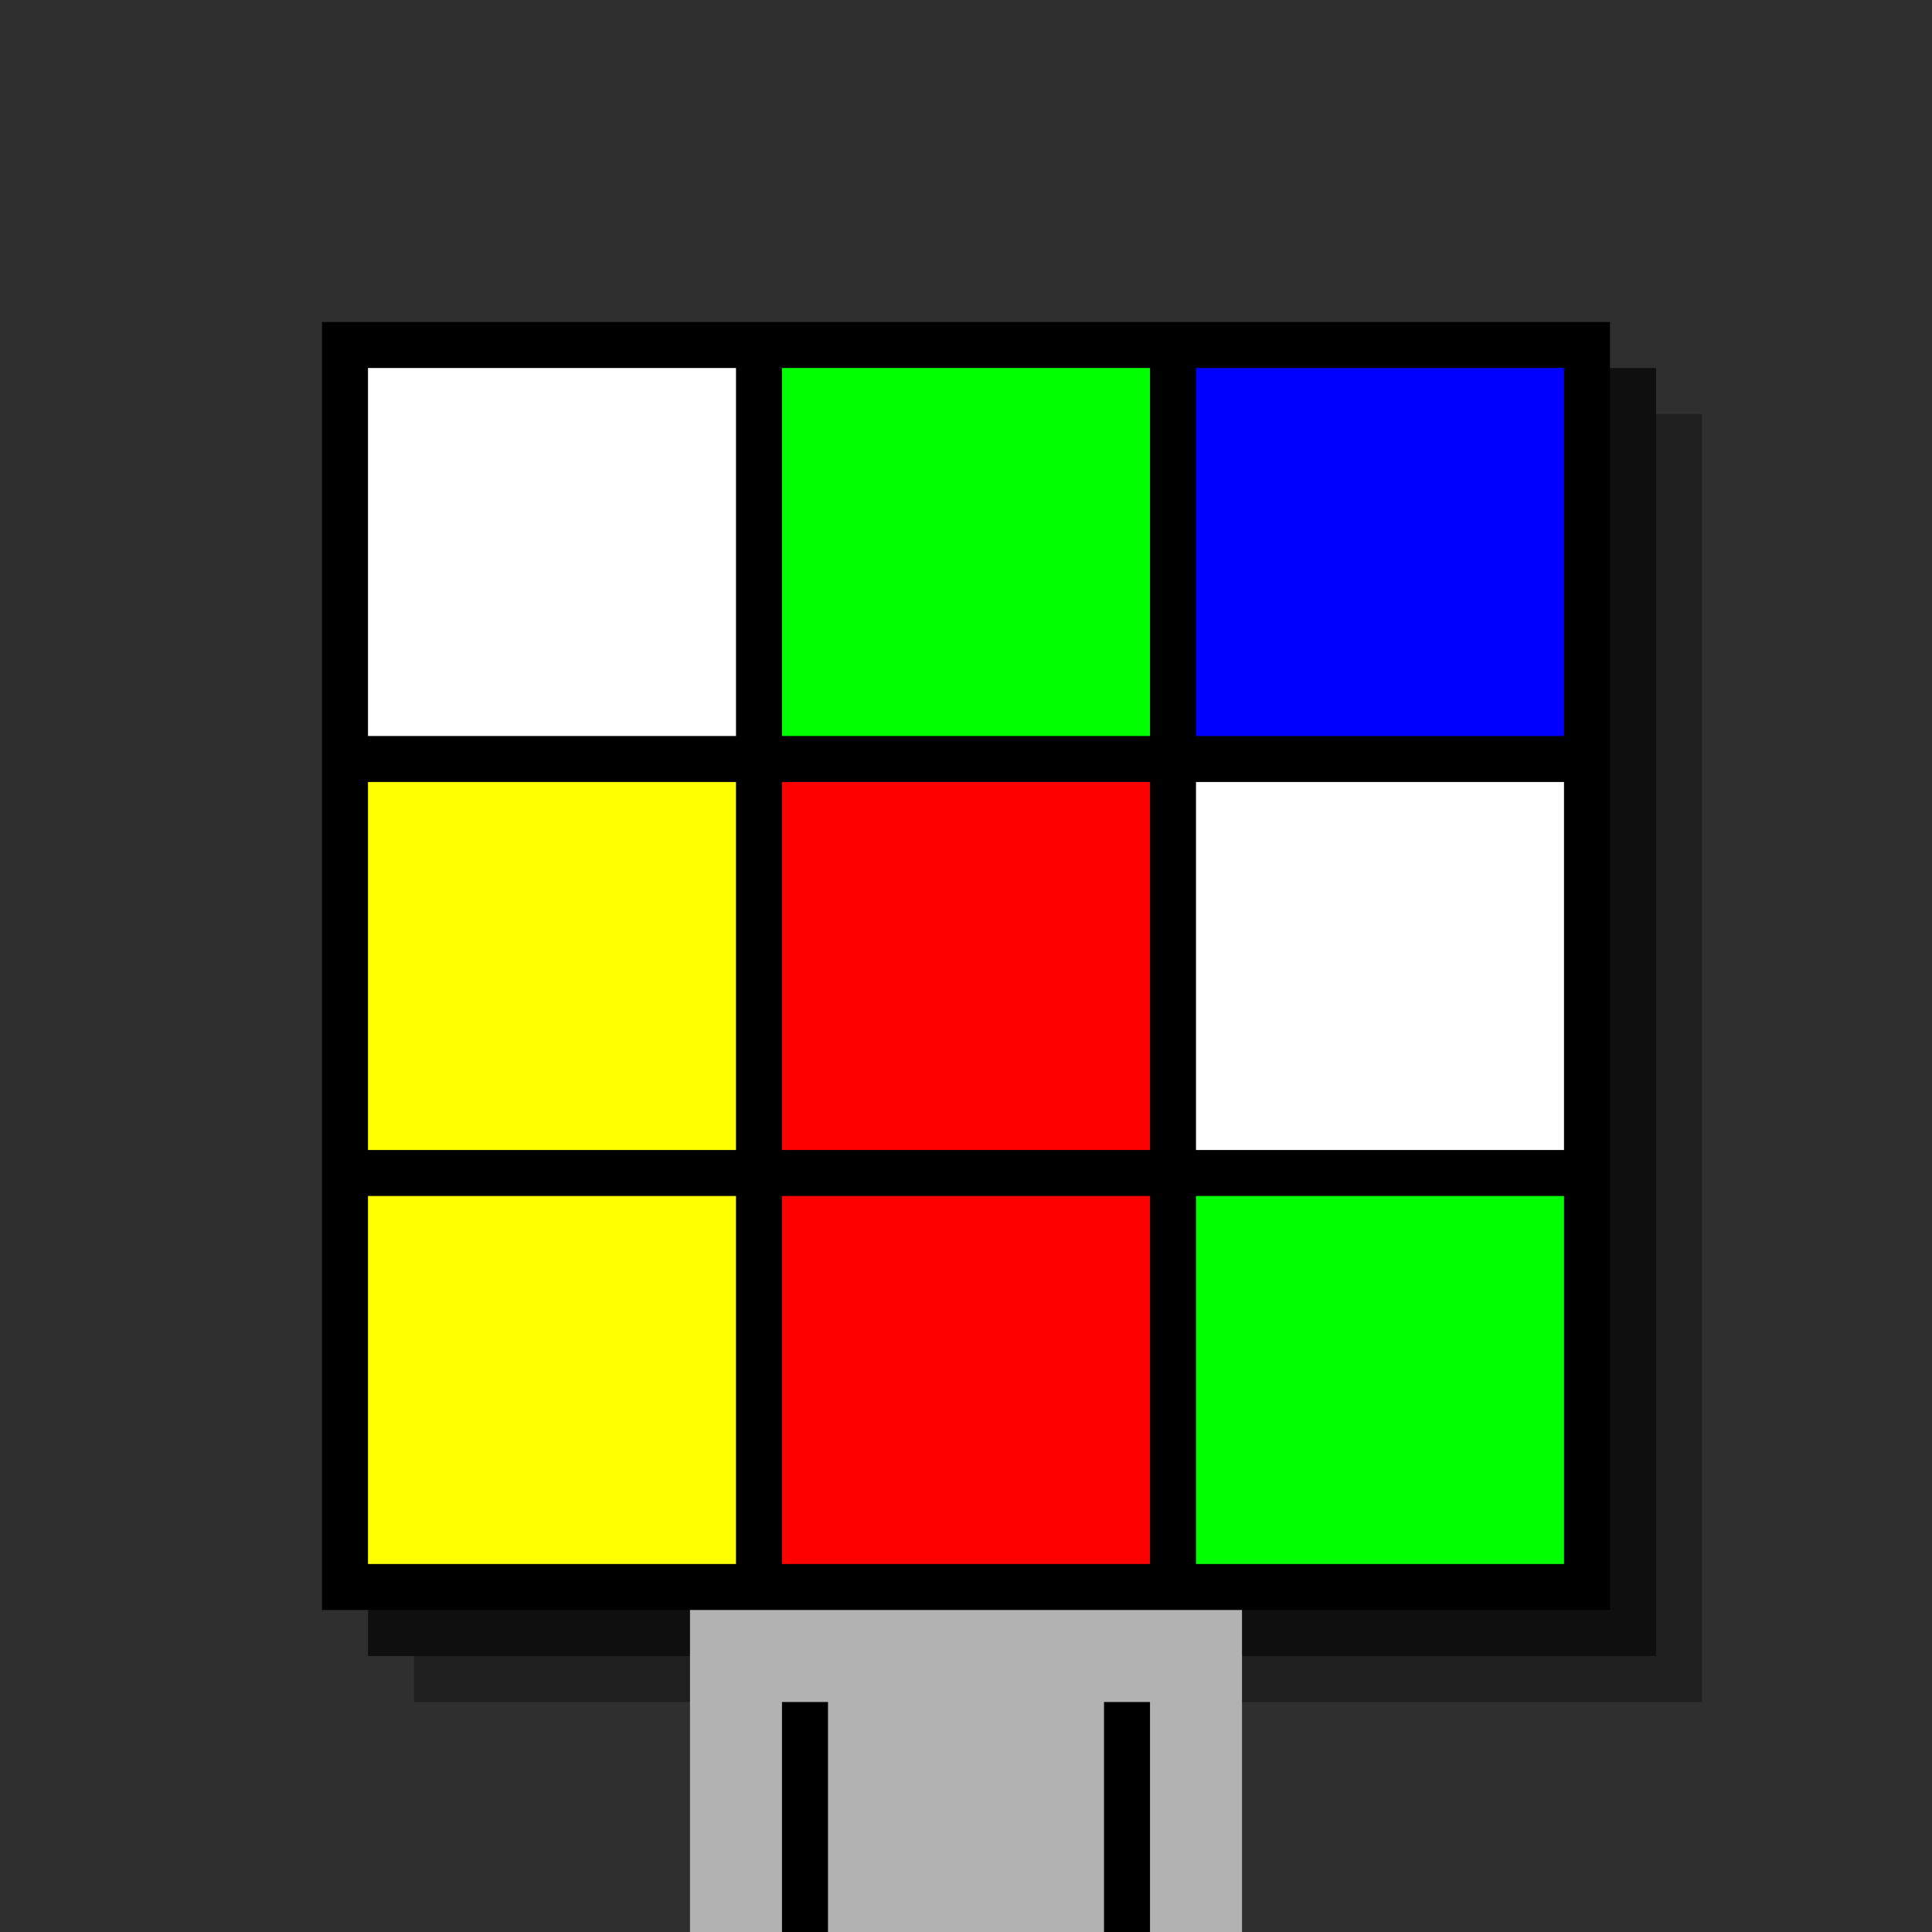
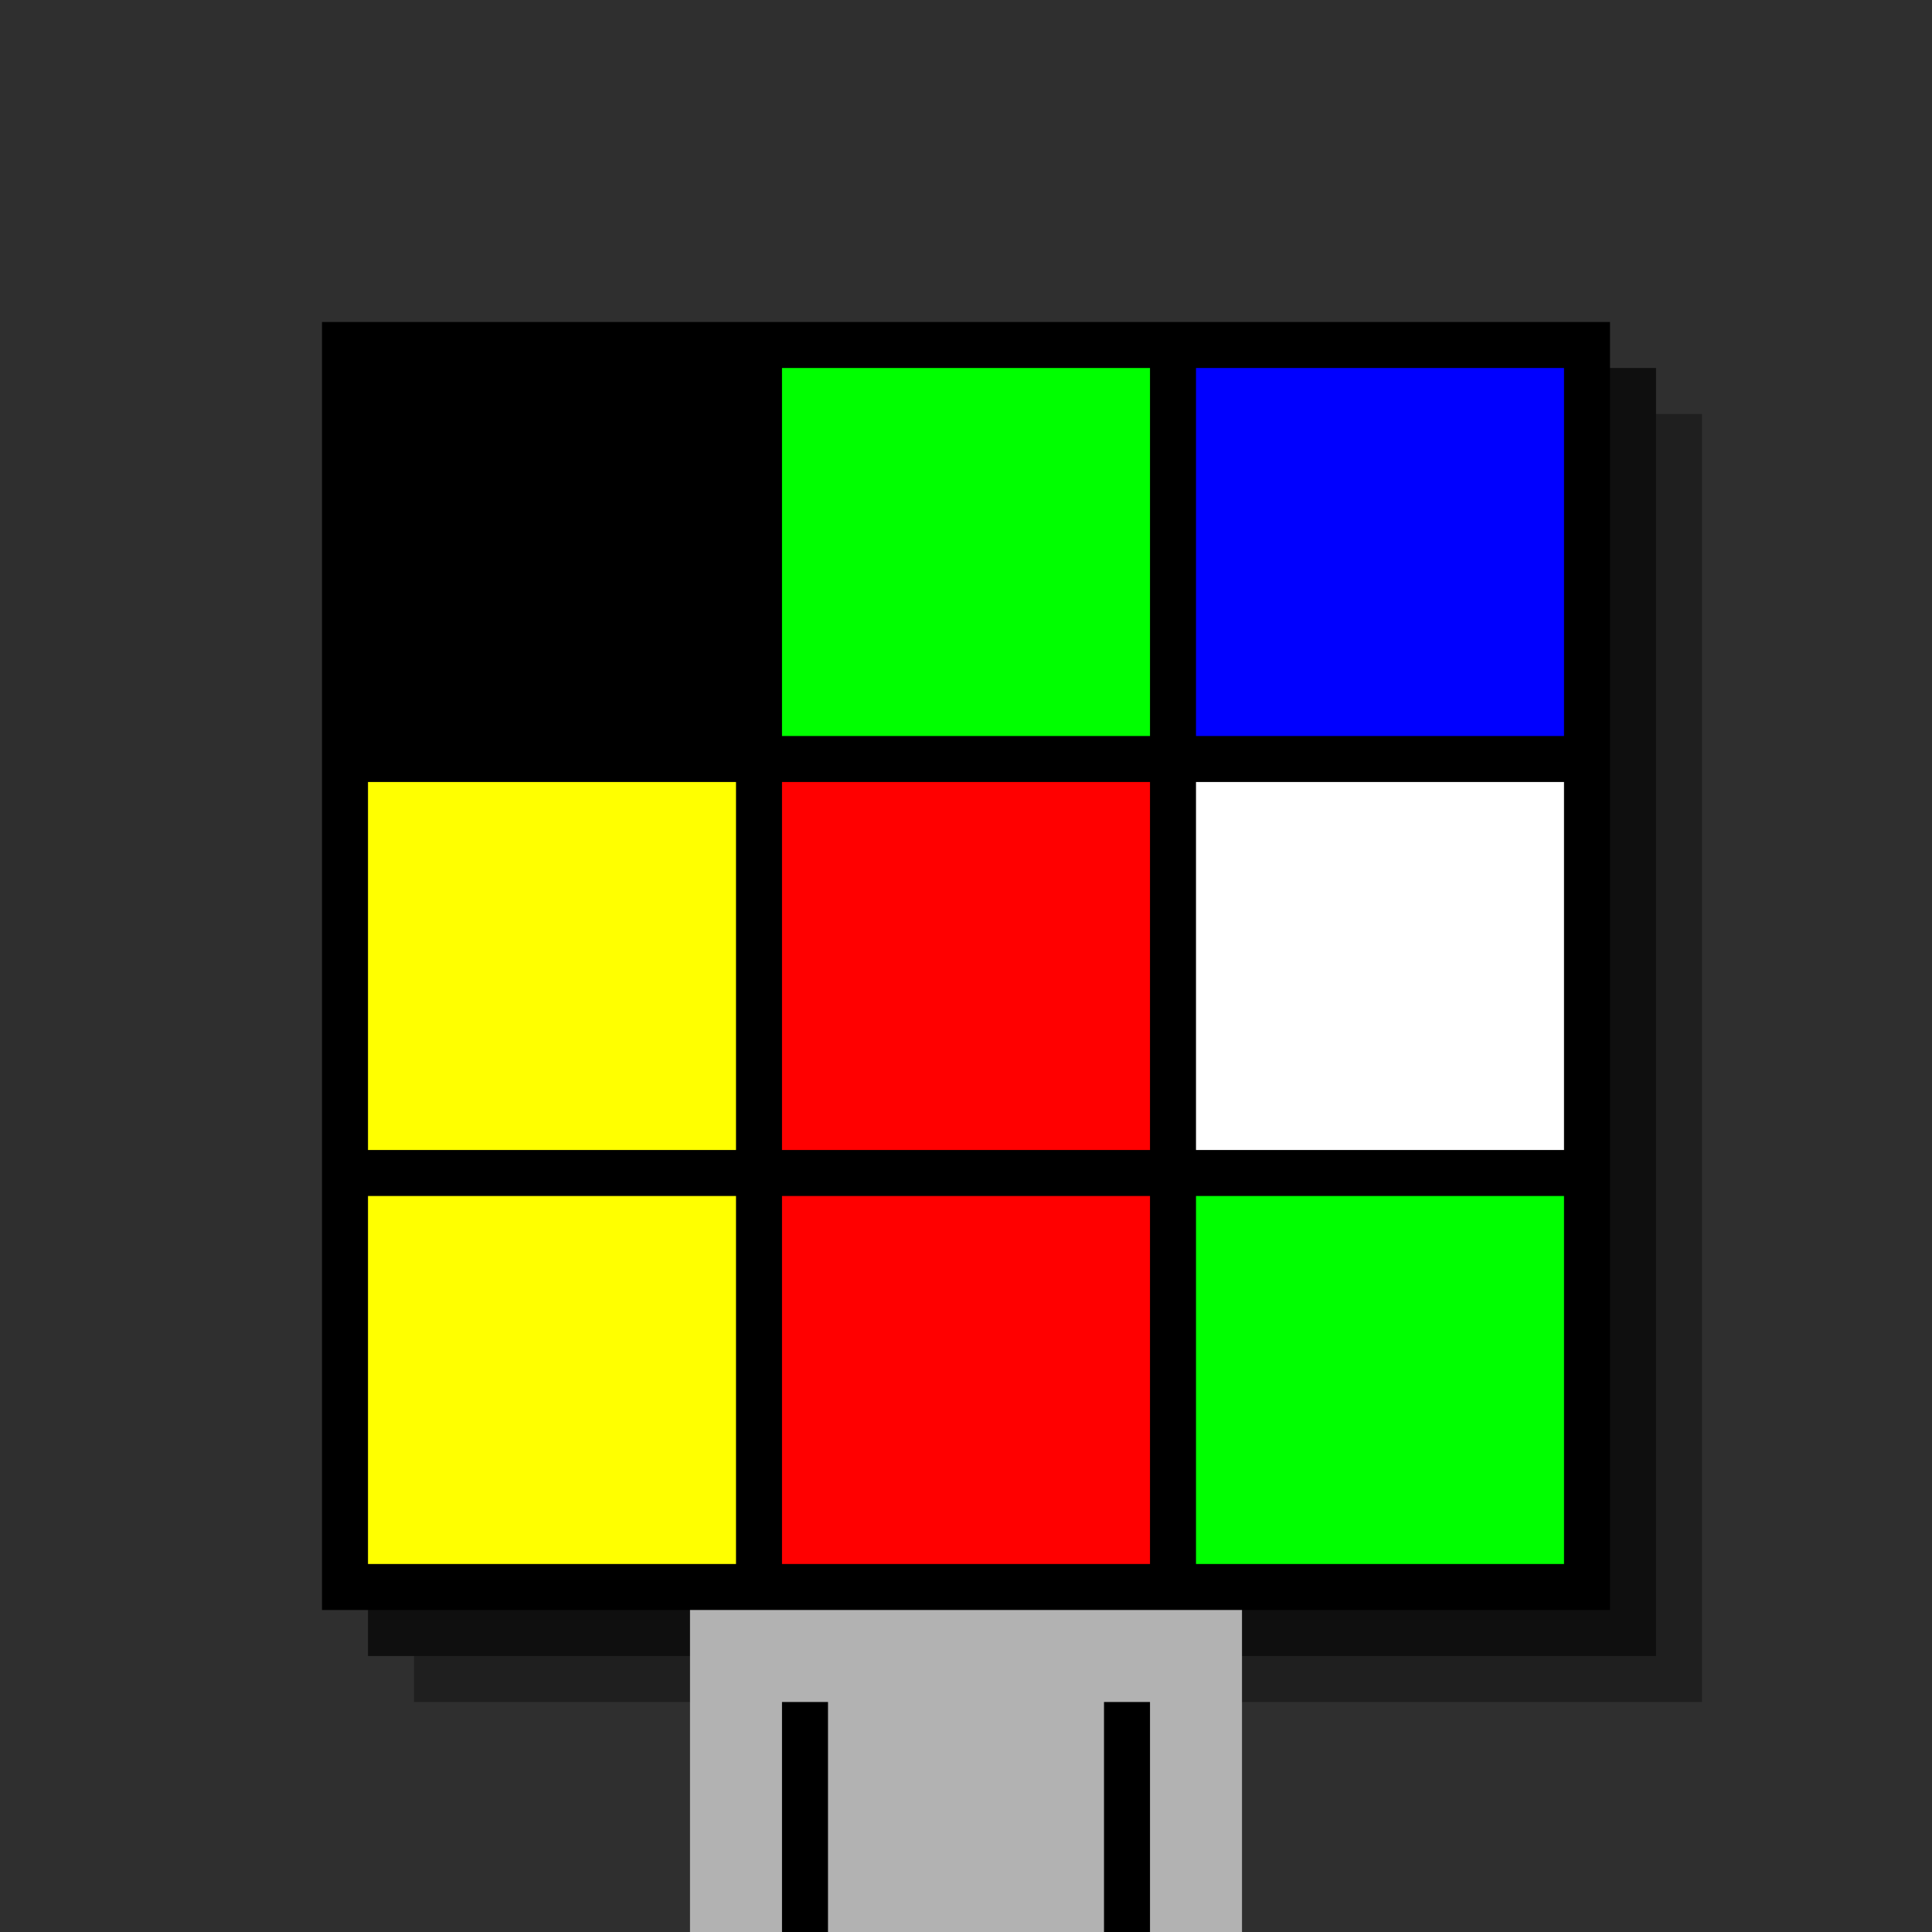
<svg xmlns="http://www.w3.org/2000/svg" width="420" height="420">
  <rect width="420" height="420" x="0" y="0" fill="rgb(47,47,47)" />
  <rect width="280" height="280" x="90" y="90" fill="rgb(31,31,31)" />
  <rect width="280" height="280" x="80" y="80" fill="rgb(15,15,15)" />
  <rect width="280" height="280" x="70" y="70" fill="#000000" />
  <rect width="120" height="70" x="150" y="350" fill="rgb(178,178,178)" />
  <rect width="10" height="50" x="170" y="370" fill="#000000" />
  <rect width="10" height="50" x="240" y="370" fill="#000000" />
-   <rect width="80" height="80" x="80" y="80" fill="#ffffff" />
  <rect width="80" height="80" x="170" y="80" fill="#00ff00" />
  <rect width="80" height="80" x="260" y="80" fill="#0000ff" />
  <rect width="80" height="80" x="80" y="170" fill="#ffff00" />
  <rect width="80" height="80" x="170" y="170" fill="#ff0000" />
  <rect width="80" height="80" x="260" y="170" fill="#ffffff" />
  <rect width="80" height="80" x="80" y="260" fill="#ffff00" />
  <rect width="80" height="80" x="170" y="260" fill="#ff0000" />
  <rect width="80" height="80" x="260" y="260" fill="#00ff00" />
</svg>